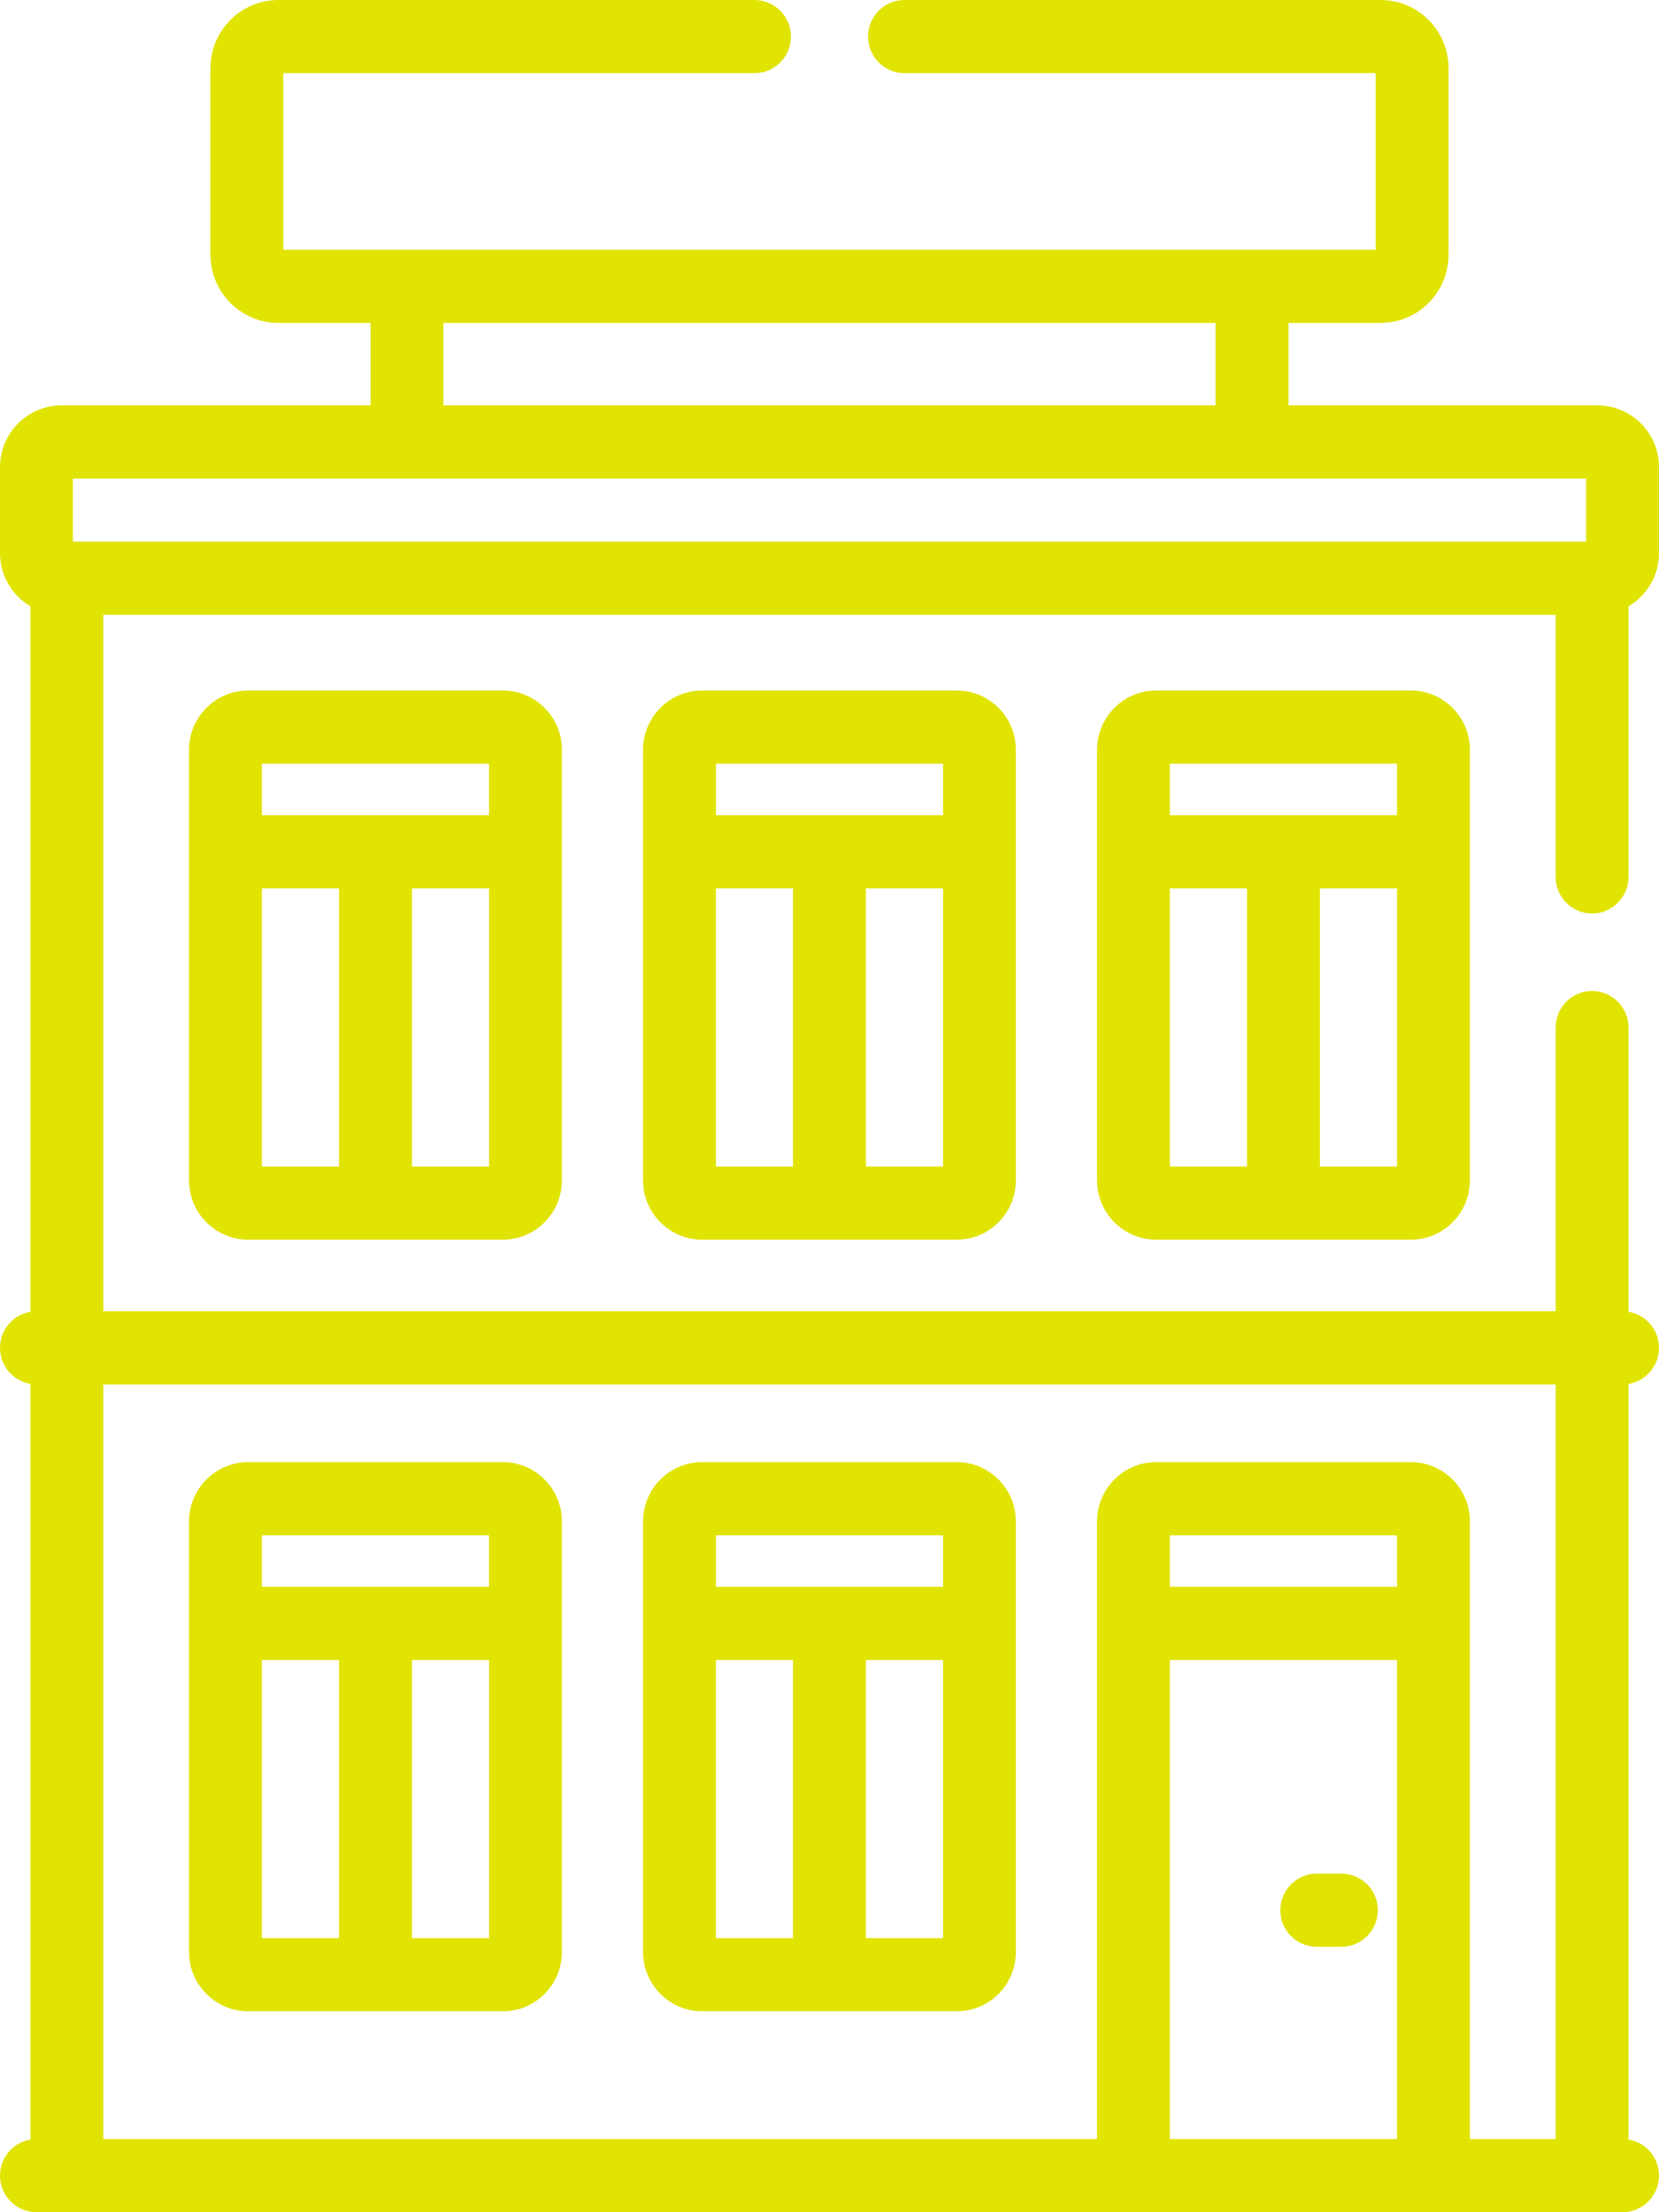
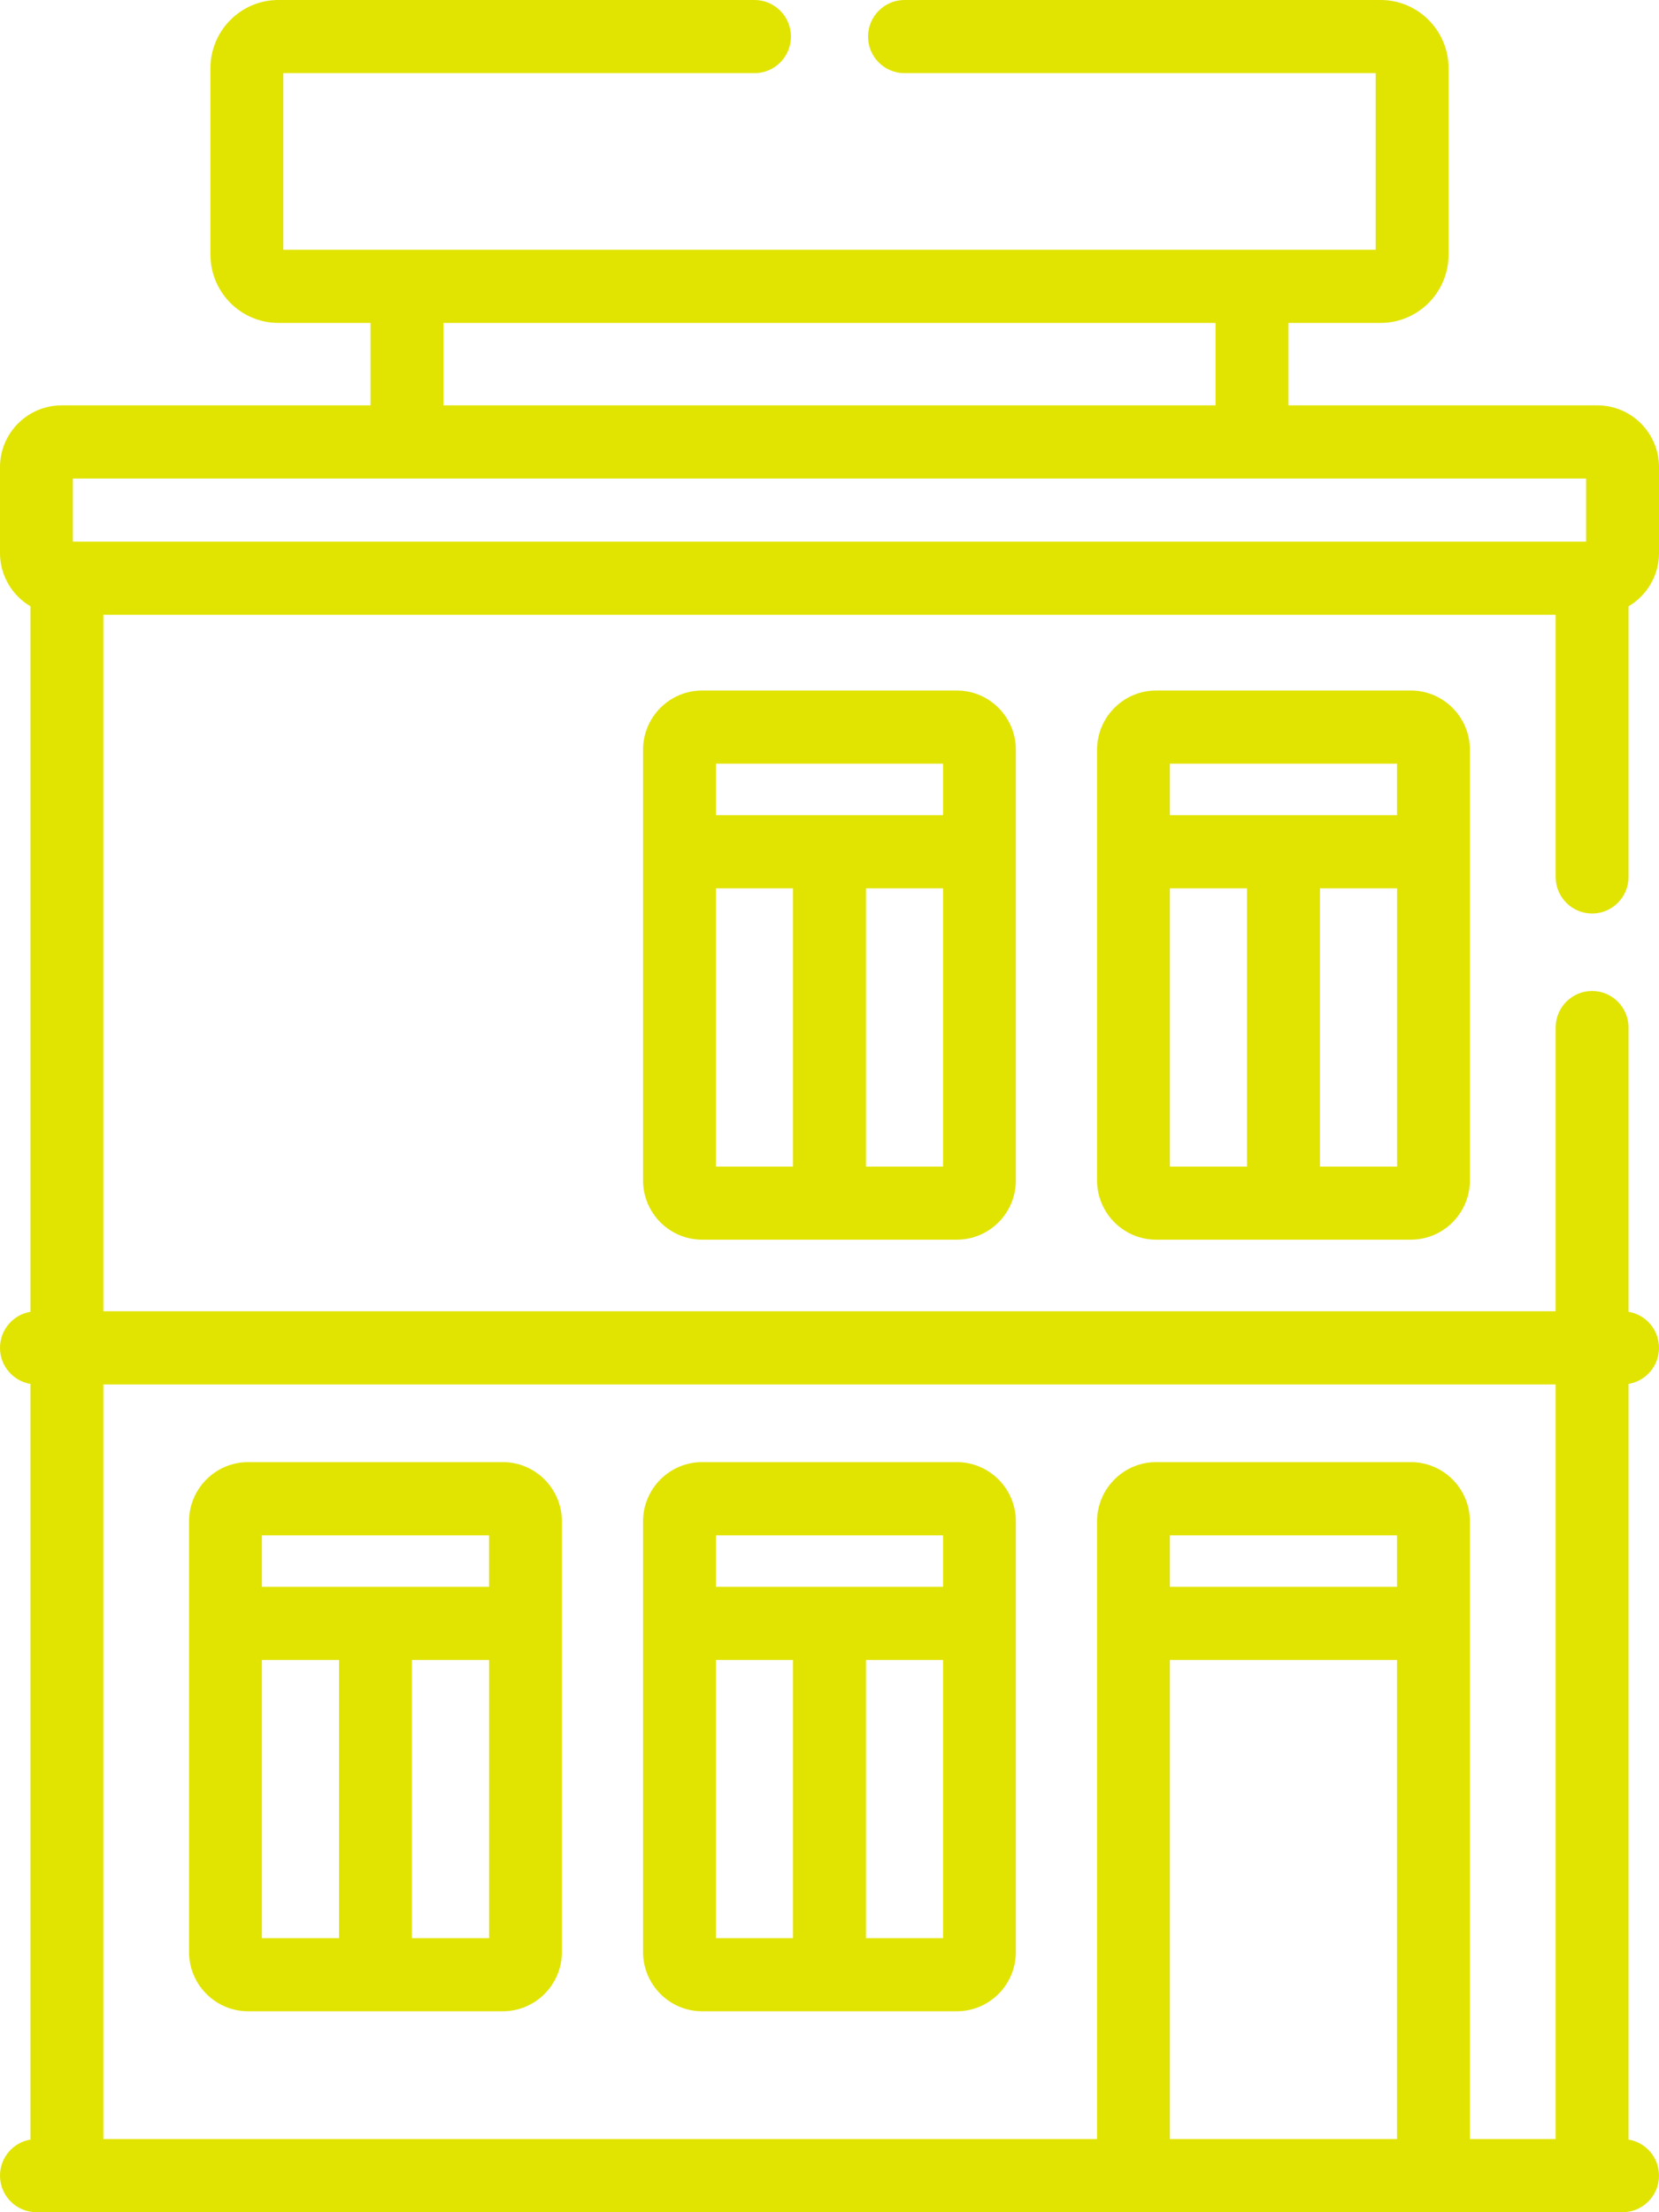
<svg xmlns="http://www.w3.org/2000/svg" width="54" height="72" viewBox="0 0 54 72" fill="none">
-   <path d="M8.076 22.474C7.016 22.474 6.153 23.34 6.153 24.404V38.416C6.153 39.481 7.016 40.347 8.076 40.347H16.367C17.427 40.347 18.29 39.481 18.29 38.416V24.404C18.29 23.34 17.427 22.474 16.367 22.474H8.076ZM11.036 28.913V37.967H8.524V28.913H11.036ZM15.919 28.913V37.967H13.408V28.913H15.919ZM15.918 24.855V26.532H8.524V24.855H15.918Z" fill="#E1E300" />
  <path d="M22.854 22.474C21.793 22.474 20.931 23.34 20.931 24.404V38.416C20.931 39.481 21.793 40.347 22.854 40.347H31.145C32.205 40.347 33.066 39.481 33.066 38.416V24.404C33.066 23.34 32.204 22.474 31.143 22.474H22.852H22.854ZM30.697 28.913V37.967H28.185V28.913H30.697ZM25.813 28.913V37.967H23.302V28.913H25.813ZM30.697 24.855V26.532H23.303V24.855H30.697Z" fill="#E1E300" />
  <path d="M45.922 22.474H37.632C36.571 22.474 35.709 23.34 35.709 24.404V38.416C35.709 39.481 36.571 40.347 37.632 40.347H45.922C46.983 40.347 47.845 39.481 47.845 38.416V24.404C47.845 23.34 46.983 22.474 45.922 22.474ZM40.591 28.913V37.967H38.08V28.913H40.591ZM45.475 28.913V37.967H42.963V28.913H45.475ZM45.473 24.855V26.532H38.08V24.855H45.473Z" fill="#E1E300" />
  <path d="M16.367 47.587H8.076C7.016 47.587 6.153 48.453 6.153 49.517V63.529C6.153 64.594 7.016 65.46 8.076 65.46H16.367C17.427 65.46 18.29 64.594 18.29 63.529V49.517C18.29 48.453 17.427 47.587 16.367 47.587ZM11.036 54.027V63.08H8.524V54.027H11.036ZM15.919 54.027V63.08H13.408V54.027H15.919ZM15.918 49.969V51.645H8.524V49.969H15.918Z" fill="#E1E300" />
  <path d="M31.145 47.587H22.854C21.793 47.587 20.931 48.453 20.931 49.517V63.529C20.931 64.594 21.793 65.46 22.854 65.46H31.145C32.205 65.46 33.066 64.594 33.066 63.529V49.517C33.066 48.453 32.204 47.587 31.143 47.587H31.145ZM30.697 54.027V63.08H28.185V54.027H30.697ZM25.813 54.027V63.08H23.302V54.027H25.813ZM30.697 49.969V51.645H23.303V49.969H30.697Z" fill="#E1E300" />
-   <path d="M42.86 63.361H43.662C44.315 63.361 44.848 62.828 44.848 62.171C44.848 61.514 44.316 60.98 43.662 60.98H42.86C42.207 60.98 41.674 61.514 41.674 62.171C41.674 62.828 42.205 63.361 42.86 63.361Z" fill="#E1E300" />
  <path d="M51.822 29.732C52.475 29.732 53.008 29.198 53.008 28.541V19.733C53.622 19.371 54 18.714 54 17.999V15.204C54 14.095 53.101 13.194 51.998 13.194H41.939V10.51H44.939C46.158 10.51 47.15 9.514 47.15 8.288V2.22C47.15 0.996 46.158 0 44.939 0H29.441C28.788 0 28.255 0.534 28.255 1.191C28.255 1.848 28.787 2.381 29.441 2.381H44.778V8.129H9.222V2.381H24.559C25.212 2.381 25.745 1.848 25.745 1.191C25.745 0.534 25.213 0 24.559 0H9.061C7.842 0 6.85 0.996 6.85 2.22V8.288C6.85 9.513 7.842 10.51 9.061 10.51H12.061V13.194H2.002C0.899 13.194 0 14.096 0 15.204V17.999C0 18.714 0.378 19.371 0.992 19.733V42.694C0.427 42.787 0 43.28 0 43.868C0 44.456 0.426 44.948 0.992 45.042V69.635C0.427 69.729 0 70.221 0 70.809C0 71.466 0.532 72 1.186 72H52.814C53.467 72 54 71.466 54 70.809C54 70.221 53.574 69.729 53.008 69.635V45.042C53.573 44.948 54 44.456 54 43.868C54 43.28 53.574 42.788 53.008 42.694V33.444C53.008 32.787 52.476 32.253 51.822 32.253C51.167 32.253 50.636 32.787 50.636 33.444V42.678H3.363V20.01H50.636V28.541C50.636 29.198 51.167 29.732 51.822 29.732ZM45.473 54.027V69.619H38.08V54.027H45.473ZM45.473 49.969V51.645H38.08V49.969H45.473ZM45.922 47.587H37.632C36.571 47.587 35.709 48.453 35.709 49.517V69.619H3.363V45.059H50.636V69.619H47.845V49.517C47.845 48.453 46.983 47.587 45.922 47.587ZM14.432 13.194V10.51H39.566V13.194H14.432ZM51.628 15.575V17.629H2.371V15.575H51.628Z" fill="#E1E300" />
</svg>